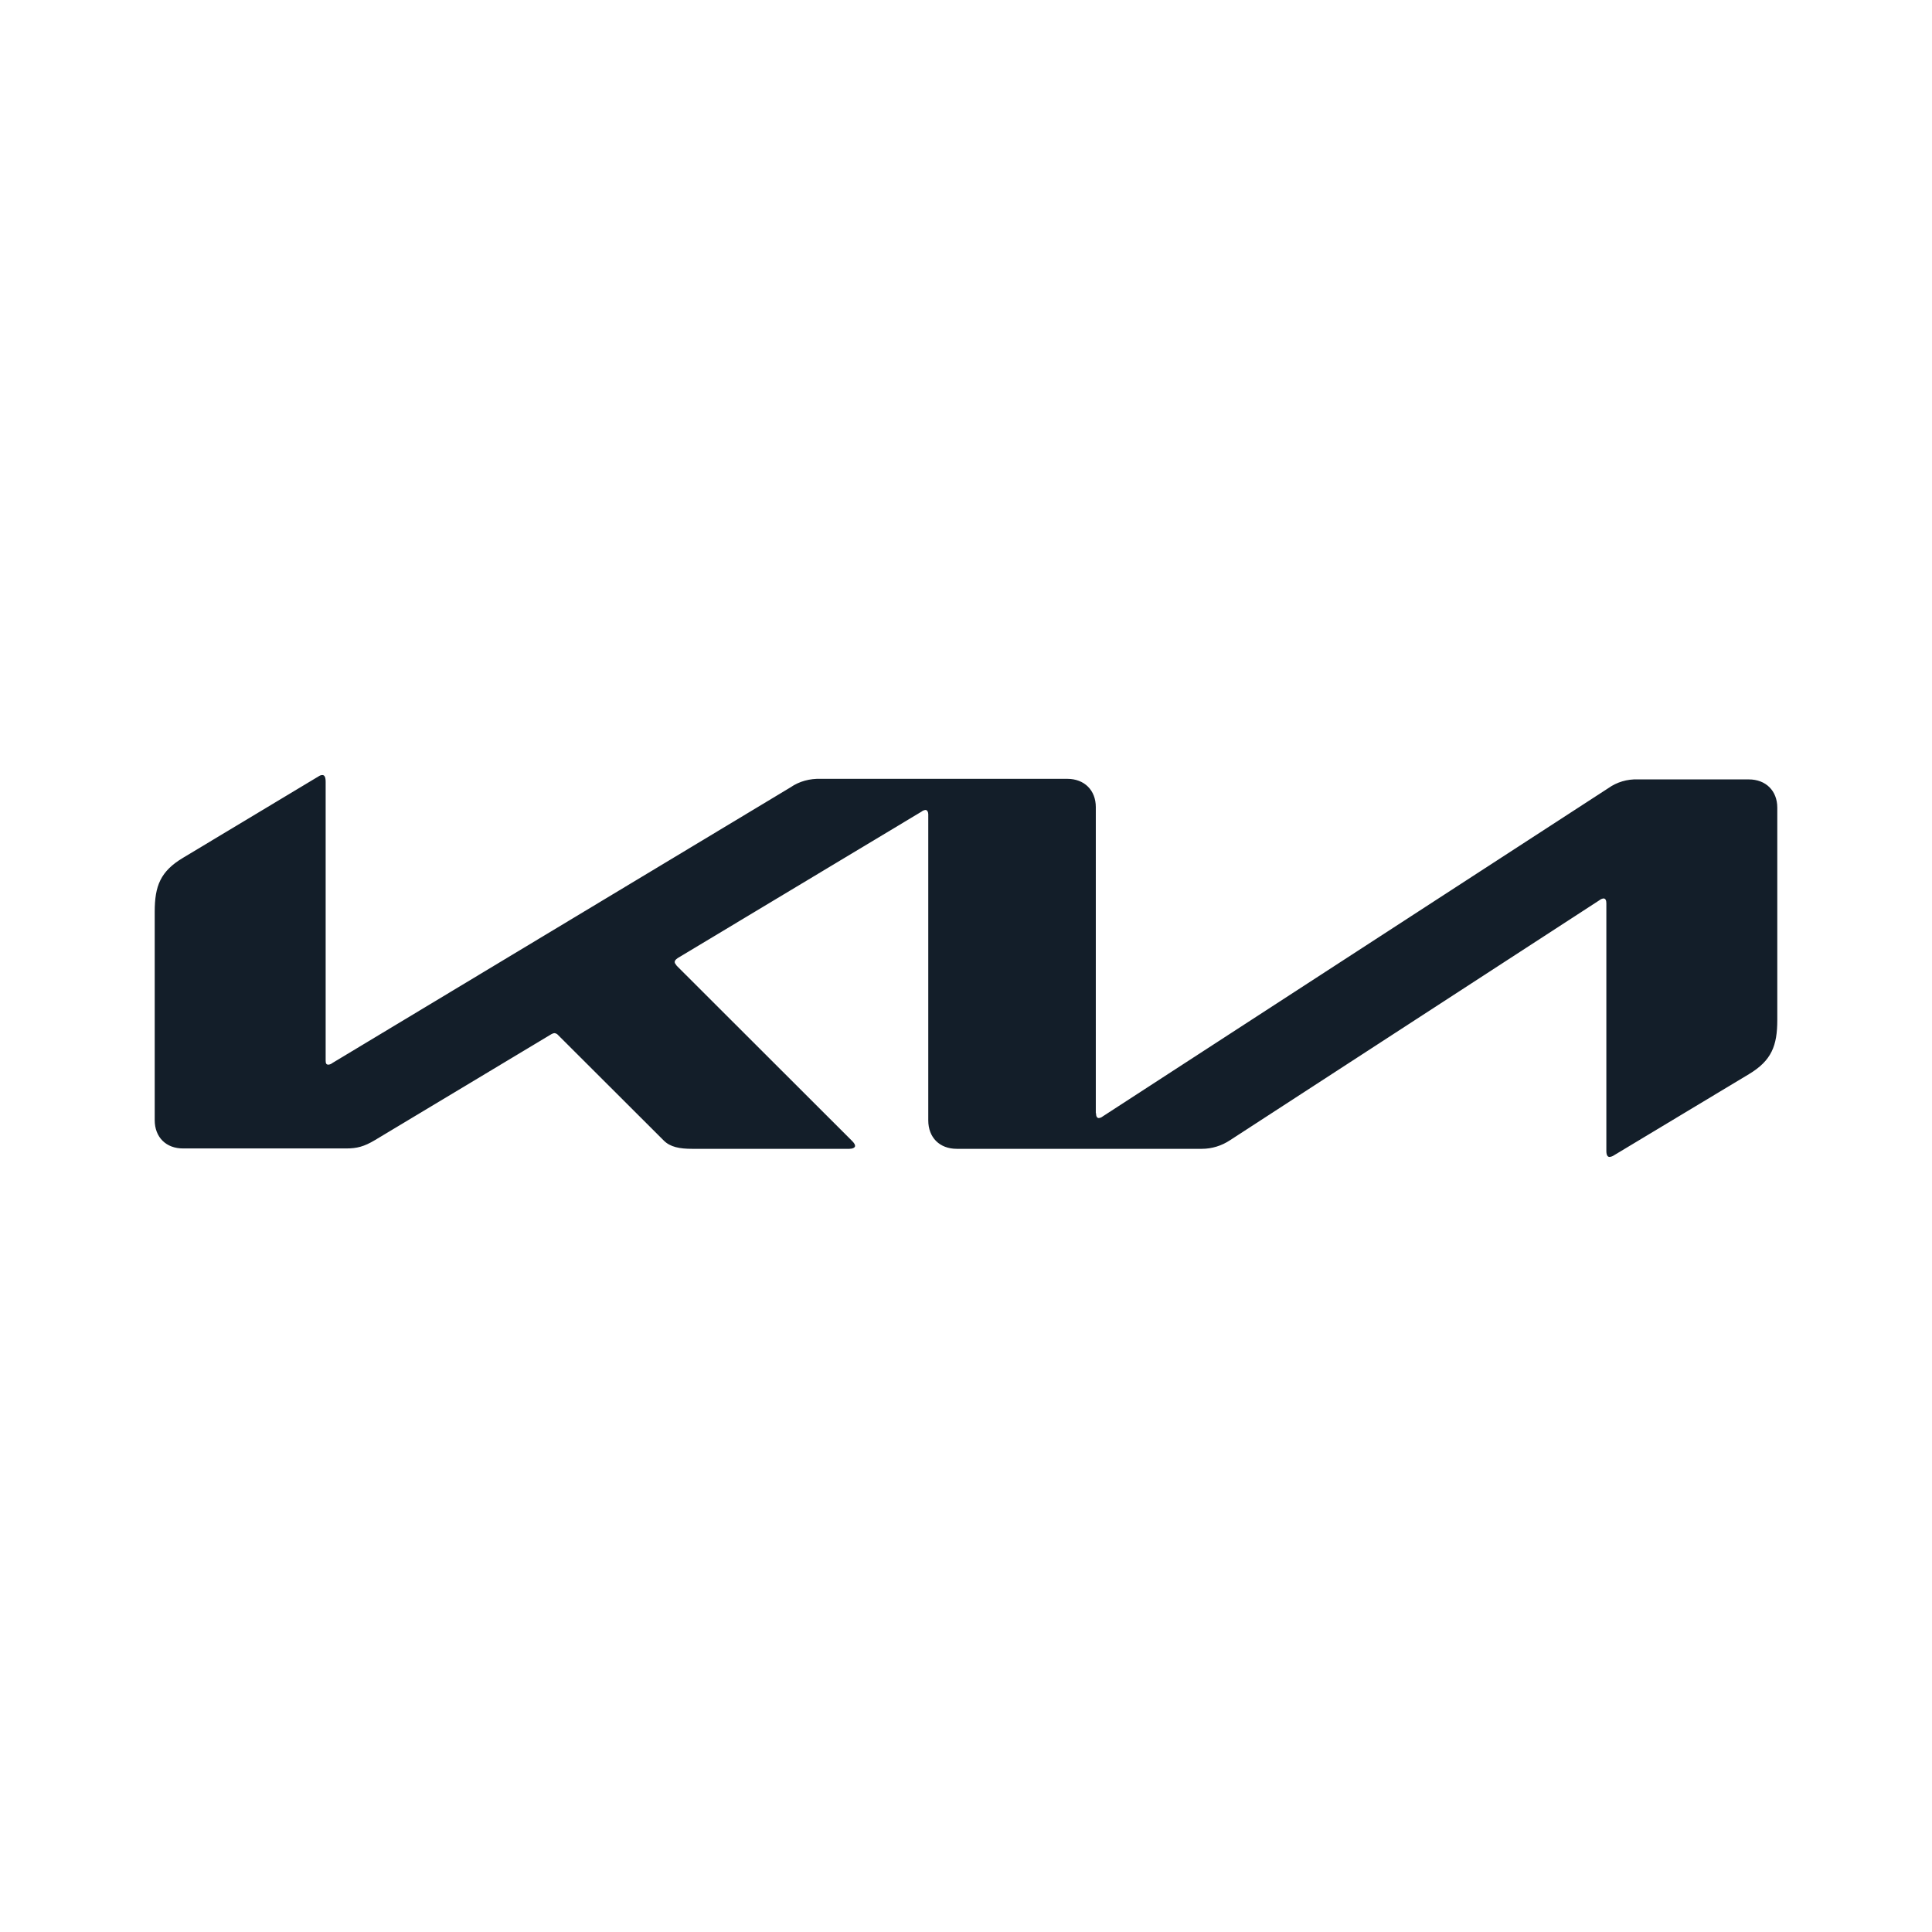
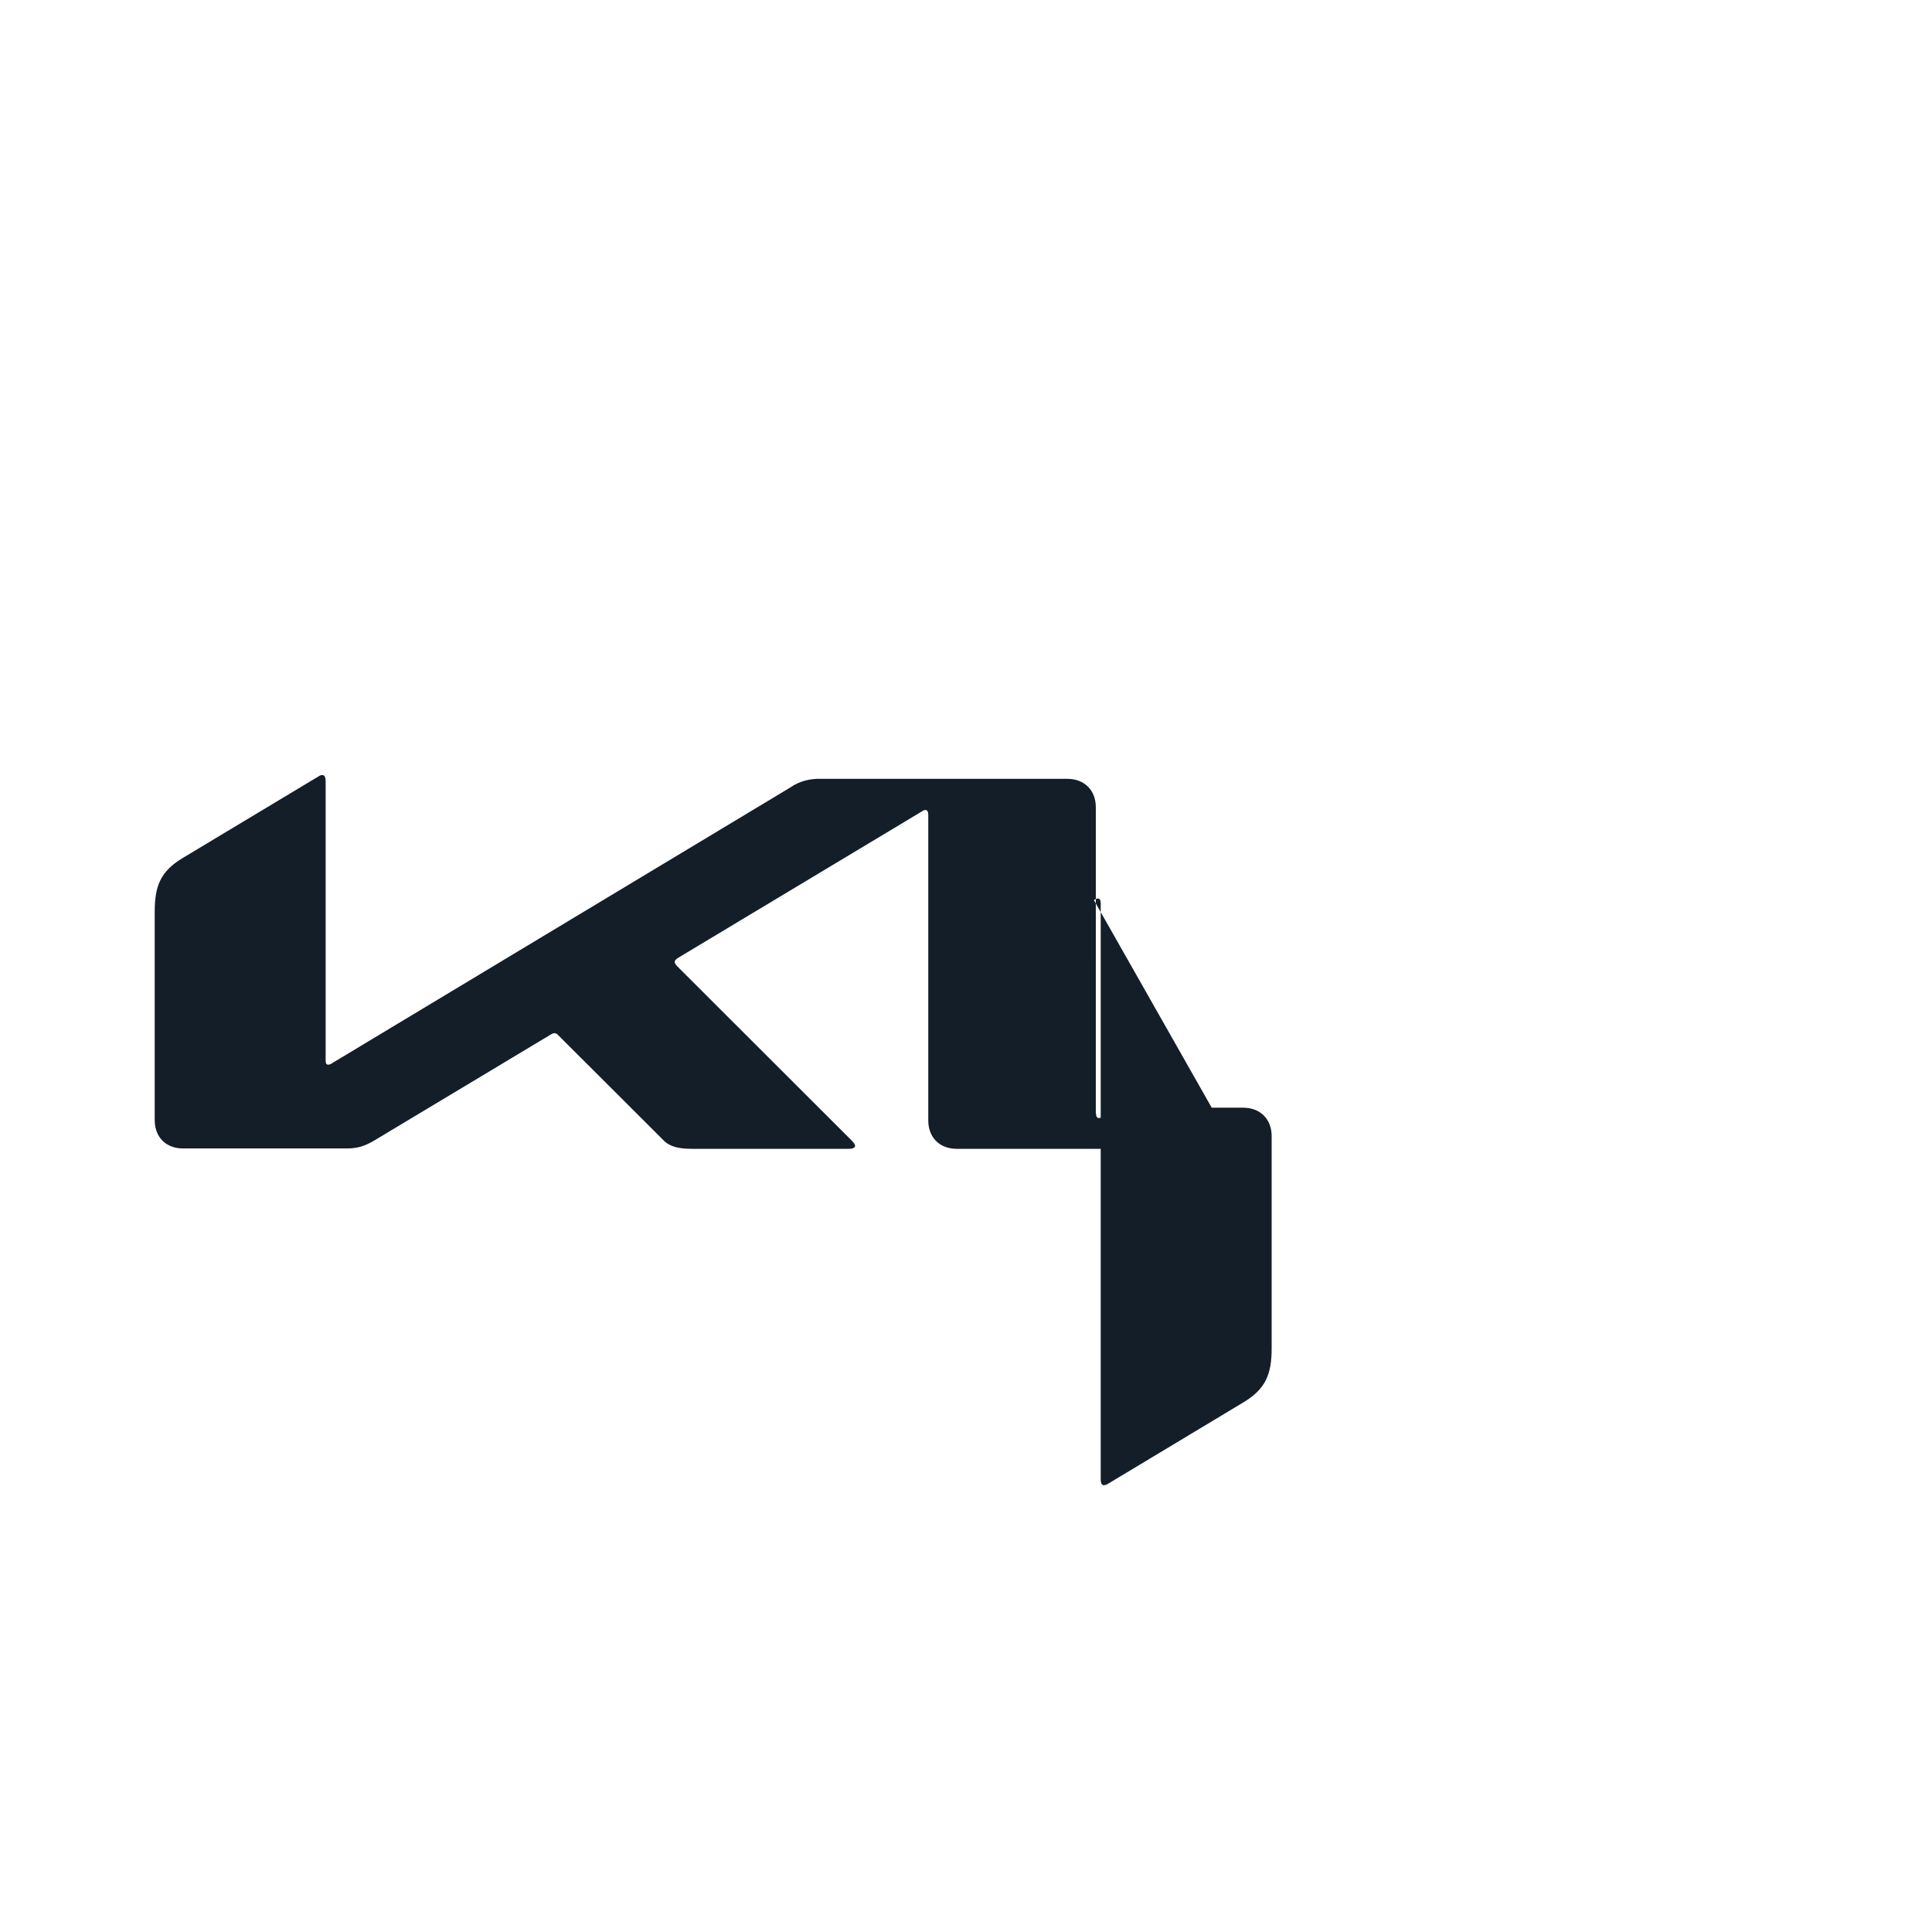
<svg xmlns="http://www.w3.org/2000/svg" version="1.1" id="Layer_1" x="0px" y="0px" viewBox="0 0 1024 1024" style="enable-background:new 0 0 1024 1024;" xml:space="preserve">
  <style type="text/css">
	.st0{fill:none;}
	.st1{fill:#131E29;}
</style>
-   <rect x="-738" y="217.9" class="st0" width="2500" height="589" />
-   <path class="st1" d="M580.9,590c0,1.6,0.5,2.6,1.5,2.6c0.8-0.1,1.5-0.4,2.1-0.9l268-174c4.5-3.2,10-4.8,15.5-4.6h58.9  c9,0,15.1,6,15.1,15v112.5c0,13.6-3,21.5-15,28.7l-71.5,43c-0.7,0.5-1.5,0.8-2.4,0.9c-0.9,0-1.7-0.7-1.7-3.2V478.8  c0-1.5-0.4-2.6-1.5-2.6c-0.8,0.1-1.5,0.4-2.1,0.9L652,604.3c-4.5,3-9.7,4.6-15,4.6H507.1c-9.1,0-15.1-6-15.1-15.1V431.6  c0-1.2-0.5-2.3-1.5-2.3c-0.8,0.1-1.5,0.4-2.1,0.9l-129.2,77.6c-1.3,0.9-1.6,1.5-1.6,2.1c0,0.5,0.3,1,1.1,2l92.4,92.3  c1.2,1.2,2.1,2.1,2.1,3.2c0,0.9-1.4,1.5-3,1.5h-83.4c-6.5,0-11.6-0.9-15.1-4.5l-56-55.9c-0.4-0.5-1.1-0.8-1.7-0.9  c-0.6,0-1.2,0.2-1.7,0.5l-93.6,56.2c-5.7,3.4-9.5,4.4-15.1,4.4H97.2c-9.2,0.1-15.2-6-15.2-15V483.3c0-13.7,3-21.5,15.1-28.7  l71.9-43.2c0.6-0.4,1.2-0.6,1.9-0.6c1.1,0,1.7,1.1,1.7,3.6v147.7c0,1.5,0.3,2.2,1.5,2.2c0.8-0.1,1.5-0.4,2.1-0.9l242.8-146.1  c4.6-3.2,10.3-4.7,16-4.5h130.7c9,0,15.1,6,15.1,15V590L580.9,590z" />
+   <path class="st1" d="M580.9,590c0,1.6,0.5,2.6,1.5,2.6c0.8-0.1,1.5-0.4,2.1-0.9c4.5-3.2,10-4.8,15.5-4.6h58.9  c9,0,15.1,6,15.1,15v112.5c0,13.6-3,21.5-15,28.7l-71.5,43c-0.7,0.5-1.5,0.8-2.4,0.9c-0.9,0-1.7-0.7-1.7-3.2V478.8  c0-1.5-0.4-2.6-1.5-2.6c-0.8,0.1-1.5,0.4-2.1,0.9L652,604.3c-4.5,3-9.7,4.6-15,4.6H507.1c-9.1,0-15.1-6-15.1-15.1V431.6  c0-1.2-0.5-2.3-1.5-2.3c-0.8,0.1-1.5,0.4-2.1,0.9l-129.2,77.6c-1.3,0.9-1.6,1.5-1.6,2.1c0,0.5,0.3,1,1.1,2l92.4,92.3  c1.2,1.2,2.1,2.1,2.1,3.2c0,0.9-1.4,1.5-3,1.5h-83.4c-6.5,0-11.6-0.9-15.1-4.5l-56-55.9c-0.4-0.5-1.1-0.8-1.7-0.9  c-0.6,0-1.2,0.2-1.7,0.5l-93.6,56.2c-5.7,3.4-9.5,4.4-15.1,4.4H97.2c-9.2,0.1-15.2-6-15.2-15V483.3c0-13.7,3-21.5,15.1-28.7  l71.9-43.2c0.6-0.4,1.2-0.6,1.9-0.6c1.1,0,1.7,1.1,1.7,3.6v147.7c0,1.5,0.3,2.2,1.5,2.2c0.8-0.1,1.5-0.4,2.1-0.9l242.8-146.1  c4.6-3.2,10.3-4.7,16-4.5h130.7c9,0,15.1,6,15.1,15V590L580.9,590z" />
</svg>